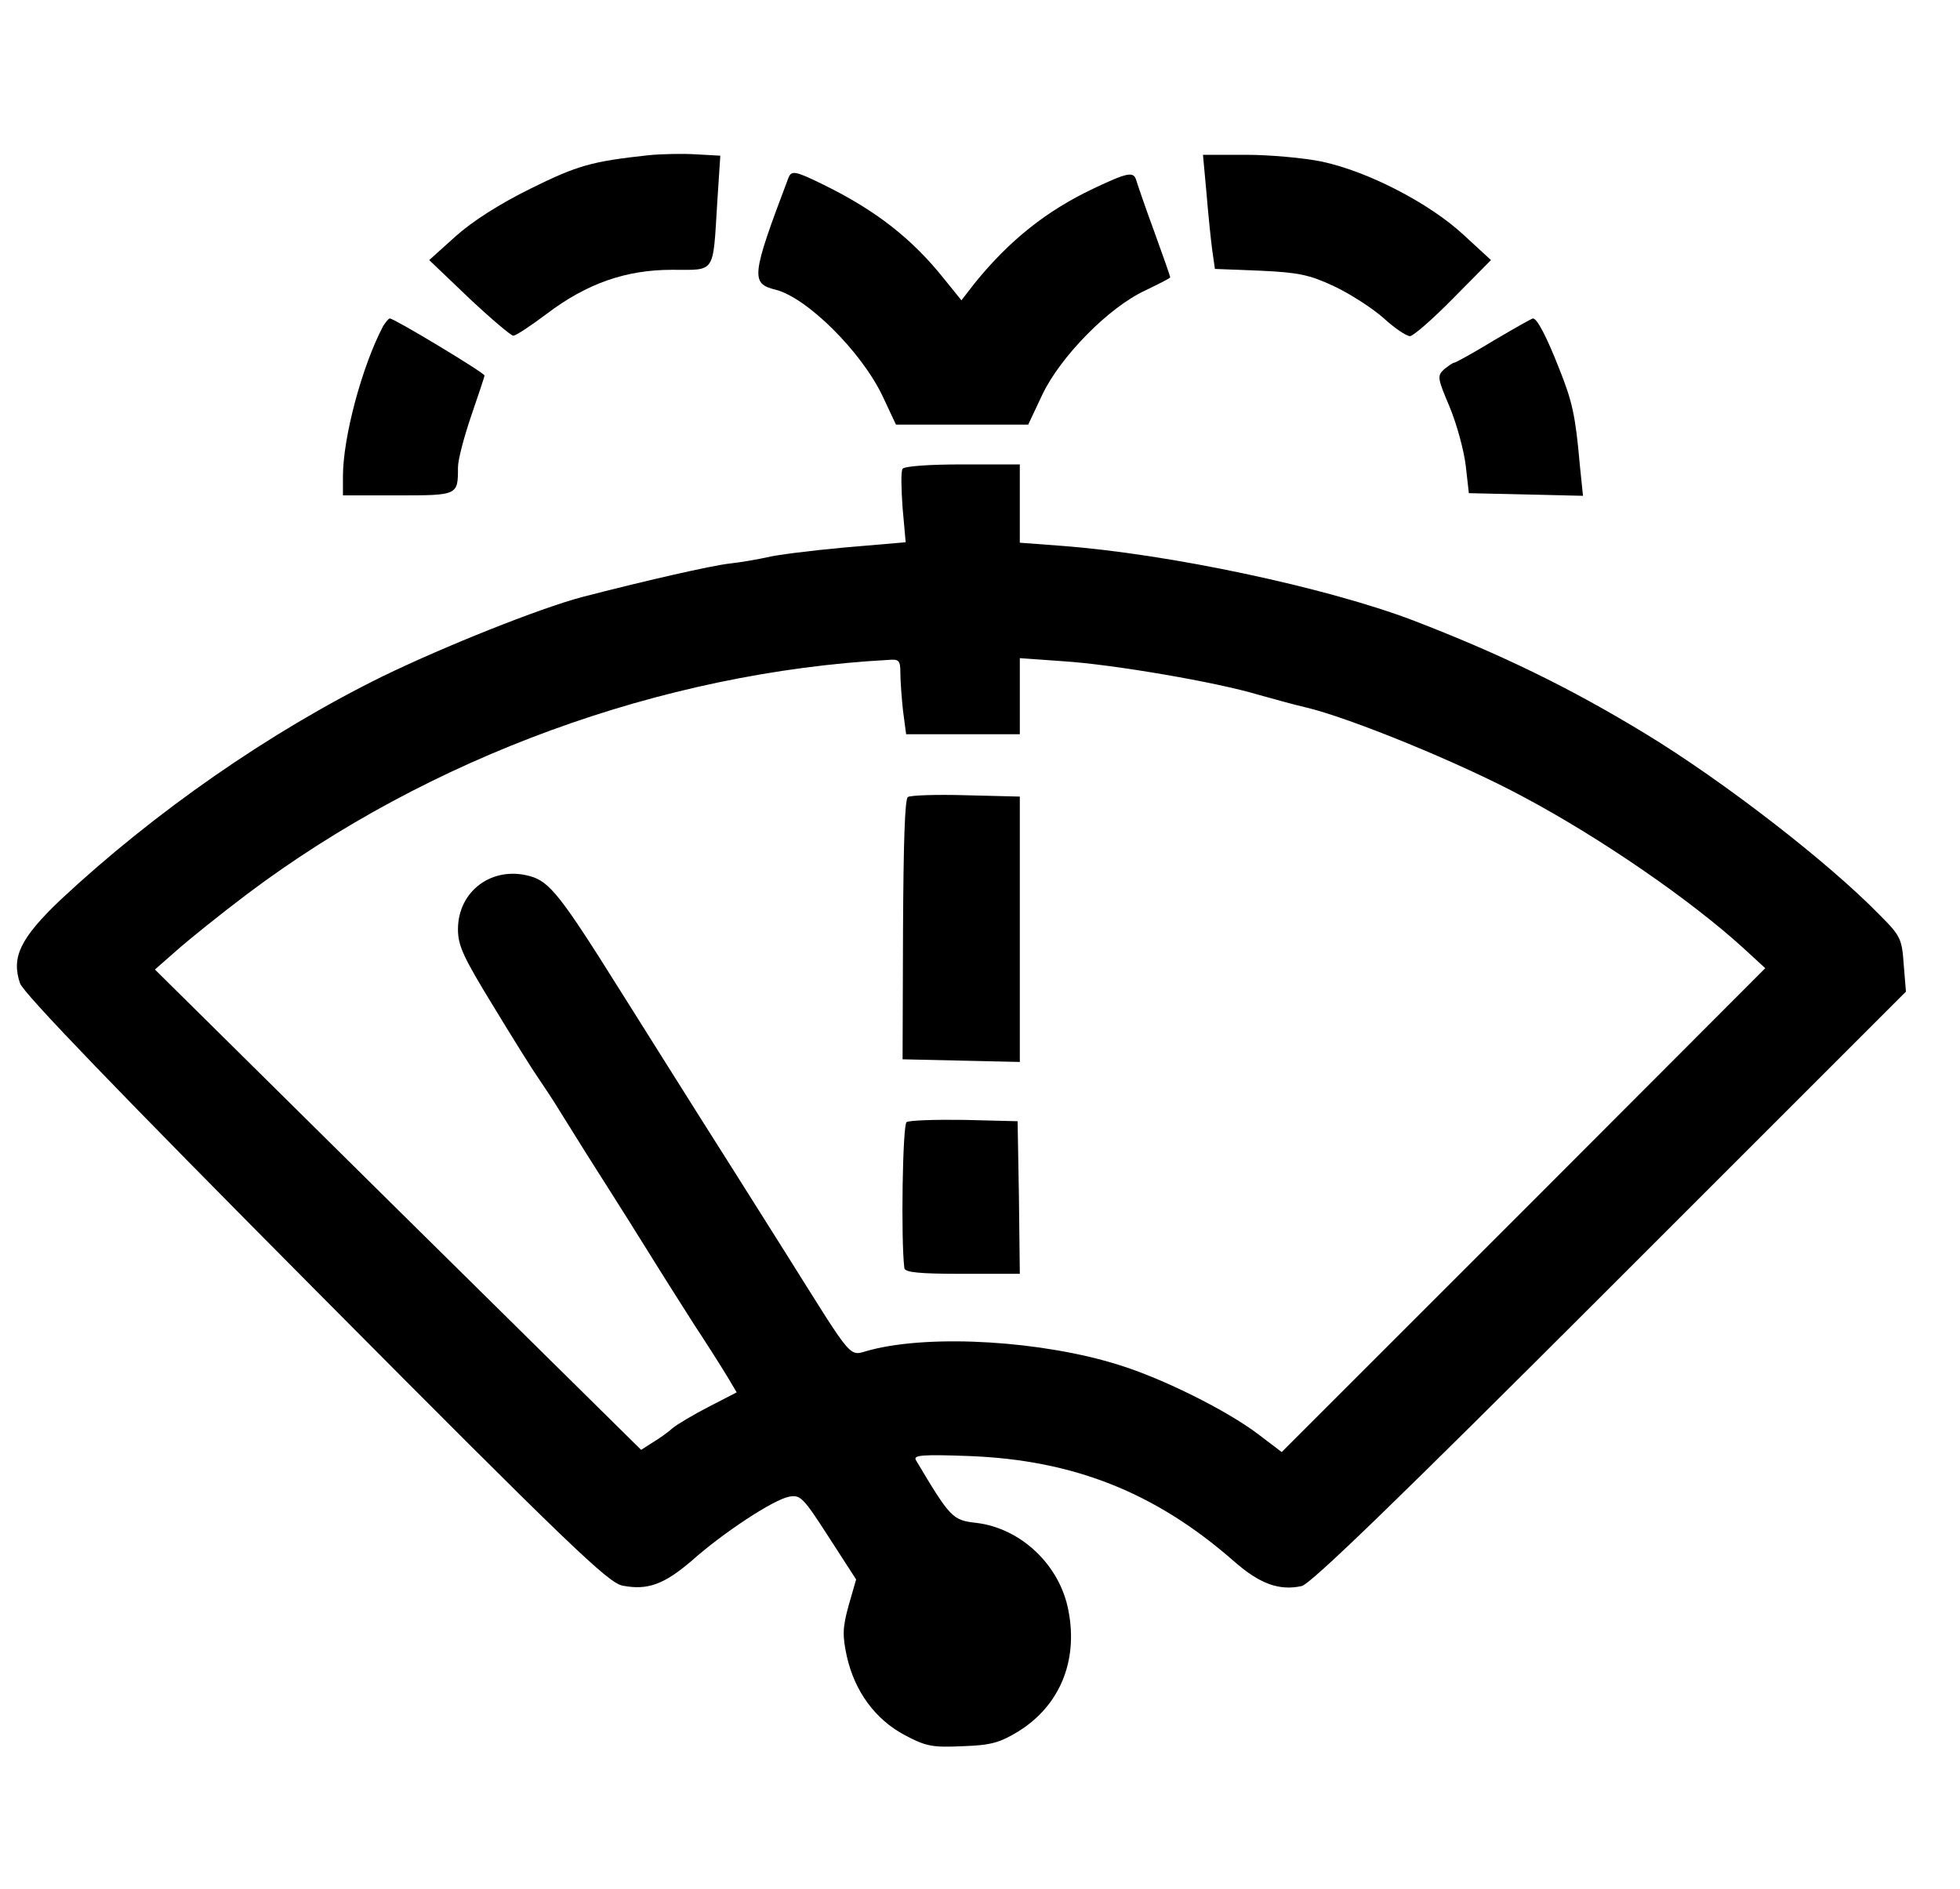
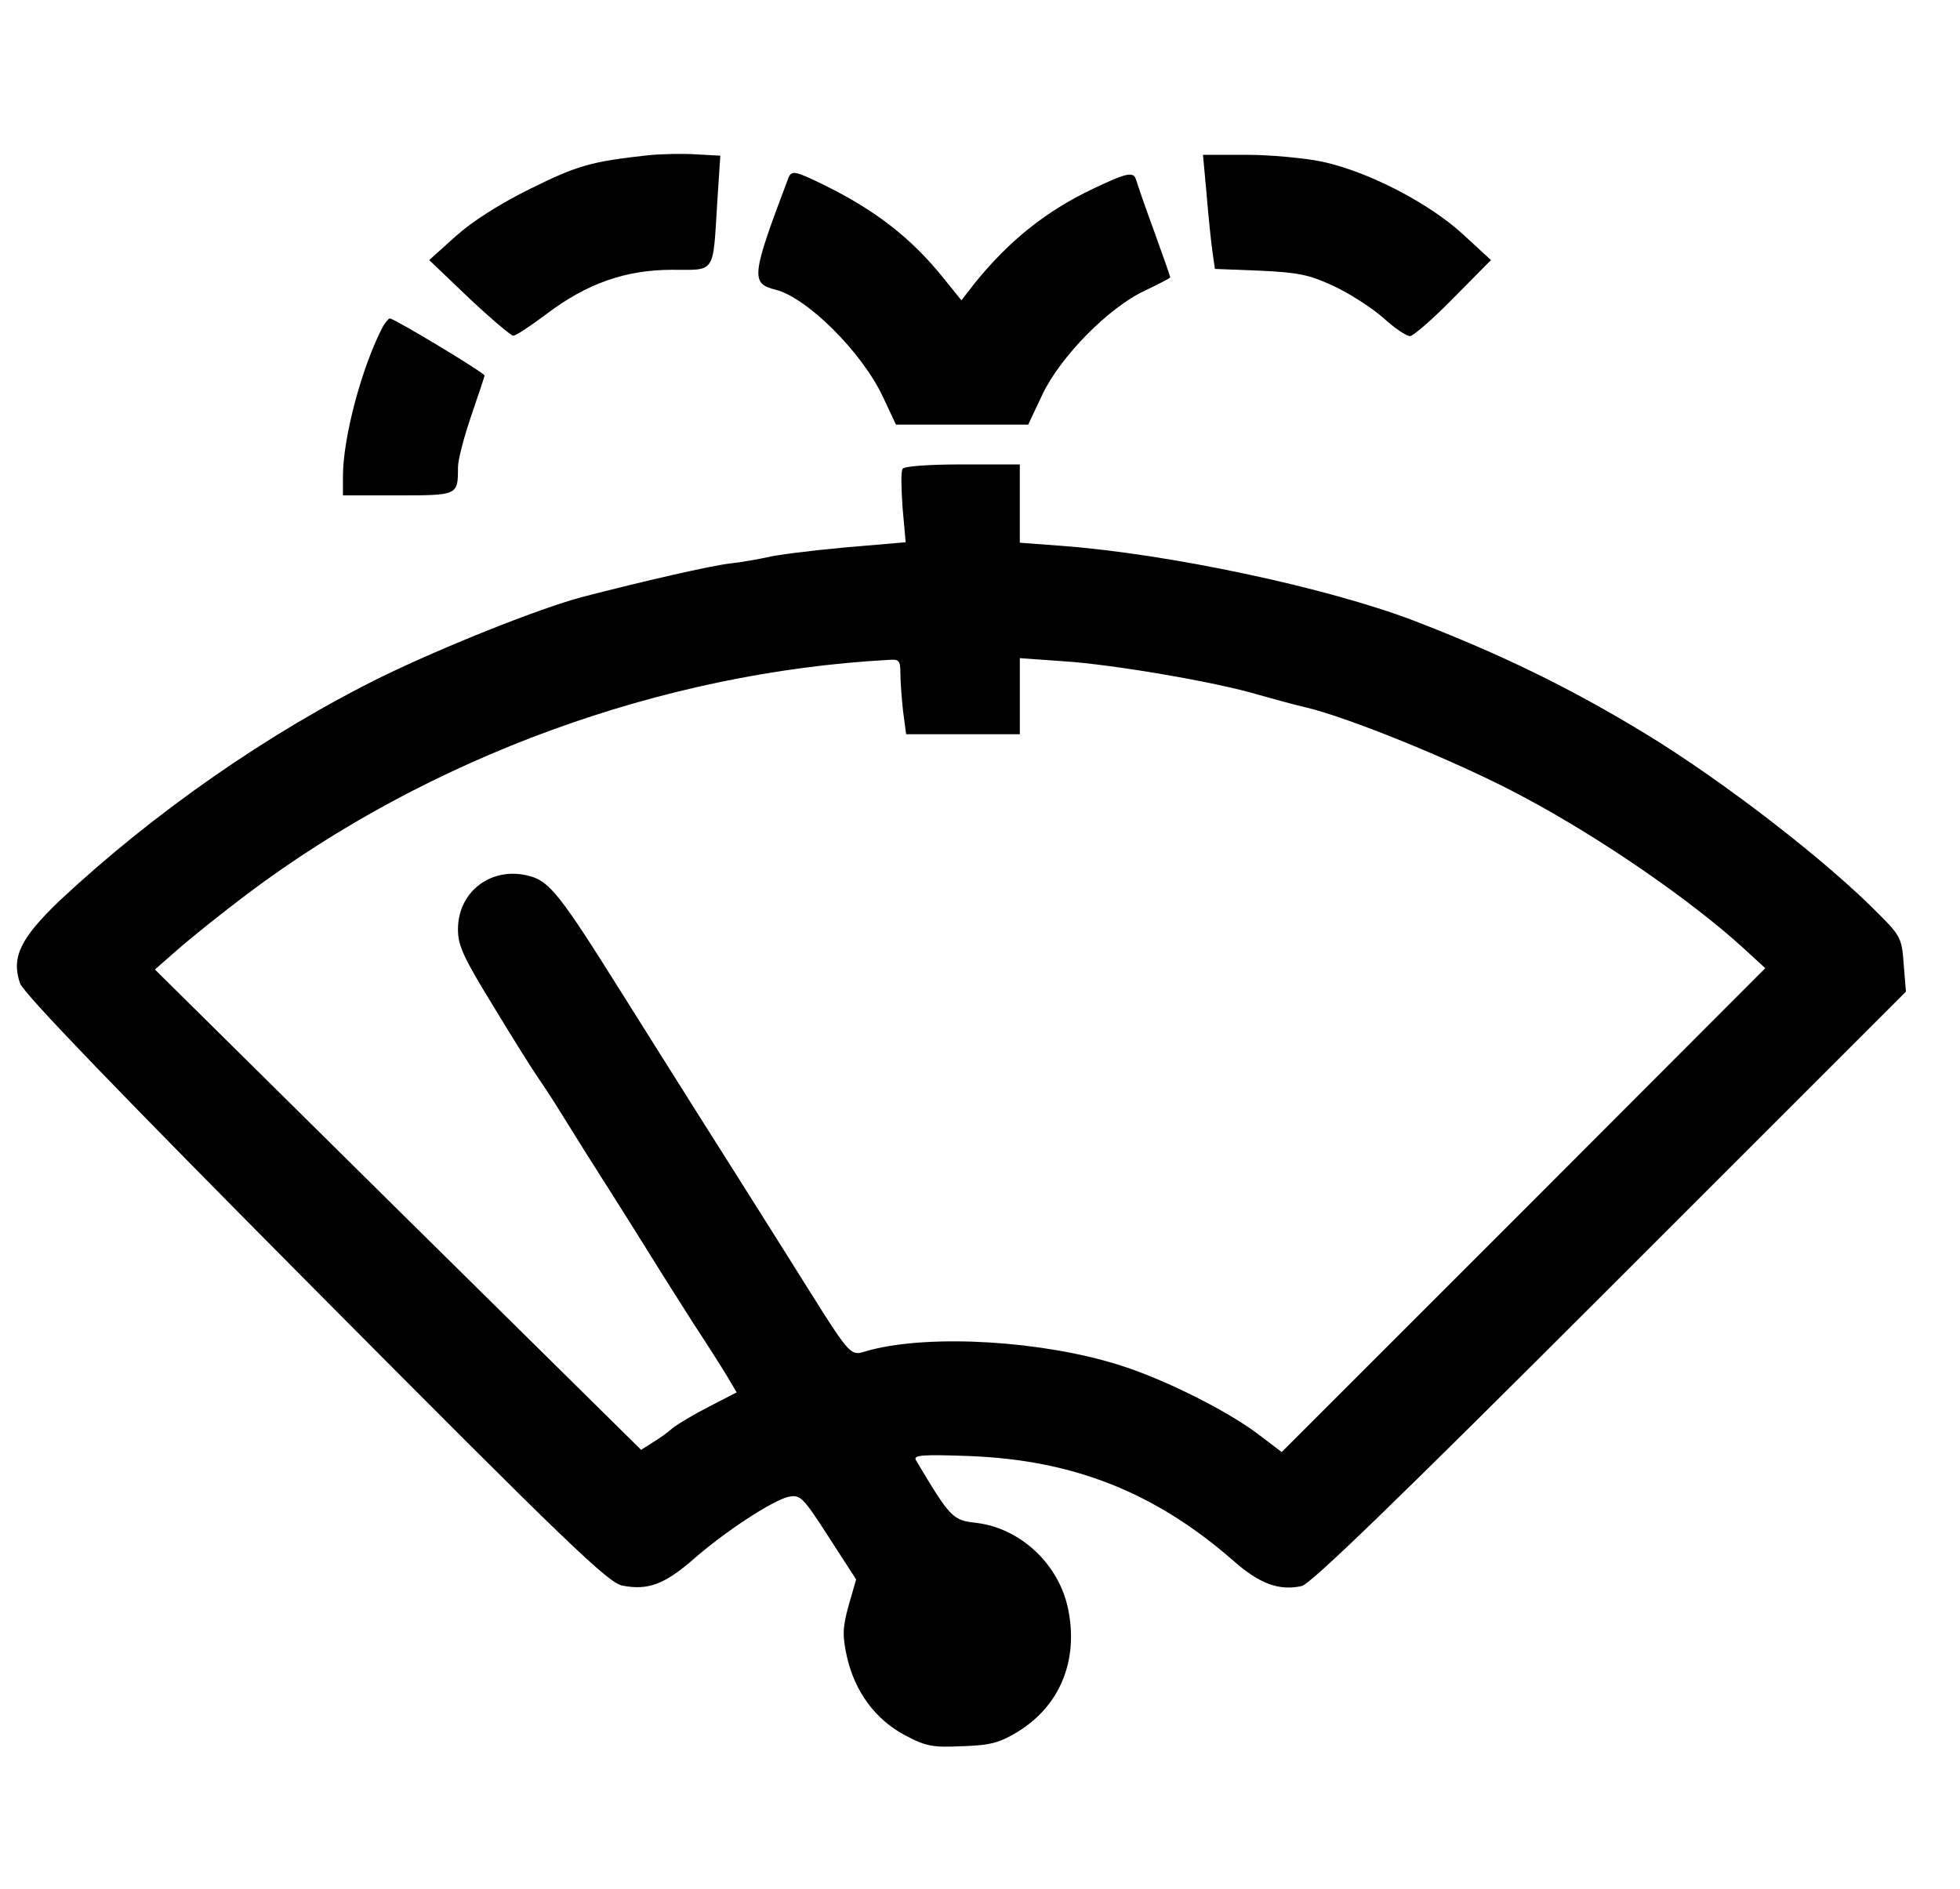
<svg xmlns="http://www.w3.org/2000/svg" version="1.0" width="116.946mm" height="112.713mm" viewBox="0 0 442 427" preserveAspectRatio="xMidYMid meet">
  <g transform="translate(0,427) scale(0.1,-0.1)" fill="#000000" stroke="none">
    <path d="M1460 3919 c-128 -14 -160 -23 -265 -75 -71 -35 -132 -74 -170 -108 l-60 -54 90 -86 c50 -47 95 -85 100 -85 6 0 39 22 75 49 91 69 179 100 284 100 99 0 92 -11 102 151 l7 107 -54 3 c-30 2 -79 1 -109 -2z" />
    <path d="M2722 3833 c4 -49 10 -107 13 -129 l6 -42 102 -4 c87 -4 111 -9 167 -35 36 -17 86 -49 112 -72 25 -23 52 -41 60 -41 7 0 52 39 98 86 l85 86 -63 58 c-77 71 -216 143 -321 165 -40 8 -116 15 -170 15 l-97 0 8 -87z" />
    <path d="M1777 3868 c-84 -222 -86 -239 -29 -253 71 -18 194 -140 242 -241 l30 -64 149 0 150 0 32 68 c41 86 150 197 232 235 31 15 57 28 57 30 0 2 -16 48 -36 103 -20 54 -38 107 -41 117 -6 20 -20 17 -98 -20 -105 -50 -188 -116 -266 -212 l-31 -40 -38 47 c-73 92 -155 156 -273 214 -65 32 -73 33 -80 16z" />
    <path d="M861 3533 c-48 -91 -91 -252 -91 -340 l0 -43 124 0 c136 0 136 0 136 63 0 18 14 70 30 117 16 47 30 88 30 91 0 6 -204 129 -214 129 -3 0 -9 -8 -15 -17z" />
-     <path d="M3371 3500 c-46 -28 -86 -50 -89 -50 -3 0 -13 -7 -23 -15 -16 -15 -15 -20 13 -86 16 -39 32 -98 36 -132 l7 -62 129 -3 129 -3 -7 68 c-10 114 -17 145 -47 220 -29 74 -50 113 -59 113 -3 0 -43 -23 -89 -50z" />
    <path d="M2035 3210 c-4 -6 -3 -45 0 -88 l7 -78 -140 -12 c-76 -7 -155 -17 -173 -22 -19 -4 -56 -11 -84 -14 -44 -5 -196 -40 -335 -76 -97 -26 -310 -111 -450 -179 -256 -126 -516 -307 -729 -506 -90 -86 -111 -129 -91 -188 7 -22 225 -248 668 -694 574 -578 662 -662 694 -668 57 -11 94 3 156 56 73 65 185 138 220 145 26 5 32 -1 90 -91 l62 -96 -17 -59 c-14 -51 -14 -68 -4 -115 18 -80 65 -143 131 -178 49 -26 63 -28 131 -25 63 2 84 8 125 33 94 58 136 159 114 273 -19 103 -107 187 -209 199 -53 6 -58 11 -136 142 -6 11 14 13 121 9 235 -9 420 -82 597 -237 59 -52 103 -68 154 -57 21 5 214 192 697 675 l669 669 -5 61 c-4 58 -7 65 -54 112 -118 121 -354 303 -528 409 -174 106 -329 181 -526 257 -197 75 -554 151 -797 169 l-93 7 0 88 0 89 -129 0 c-77 0 -132 -4 -136 -10z m-5 -462 c0 -18 3 -57 6 -85 l7 -53 128 0 129 0 0 86 0 86 98 -7 c111 -7 346 -47 442 -76 36 -10 83 -23 105 -28 99 -23 351 -126 492 -202 177 -94 382 -236 499 -343 l49 -45 -546 -547 -547 -547 -54 41 c-70 53 -214 125 -314 156 -171 54 -421 70 -561 34 -52 -13 -32 -36 -191 217 -66 105 -157 249 -202 320 -45 72 -123 195 -173 275 -134 214 -160 247 -204 259 -85 24 -163 -33 -163 -120 0 -37 12 -63 80 -174 43 -71 88 -143 100 -160 11 -16 35 -52 52 -80 46 -74 71 -114 110 -175 19 -30 59 -93 88 -140 29 -47 76 -121 104 -165 29 -44 62 -96 74 -116 l22 -37 -62 -32 c-35 -18 -72 -40 -83 -49 -11 -10 -31 -24 -46 -33 l-25 -16 -550 543 -549 543 49 43 c27 24 99 82 160 128 411 309 936 501 1449 529 24 2 27 -1 27 -30z" />
-     <path d="M2047 2468 c-7 -4 -10 -106 -11 -300 l-1 -293 133 -3 132 -3 0 300 0 300 -121 3 c-67 2 -126 0 -132 -4z" />
-     <path d="M2044 1733 c-9 -7 -13 -266 -5 -330 1 -10 35 -13 131 -13 l130 0 -2 173 -3 172 -120 3 c-66 1 -125 -1 -131 -5z" />
  </g>
</svg>